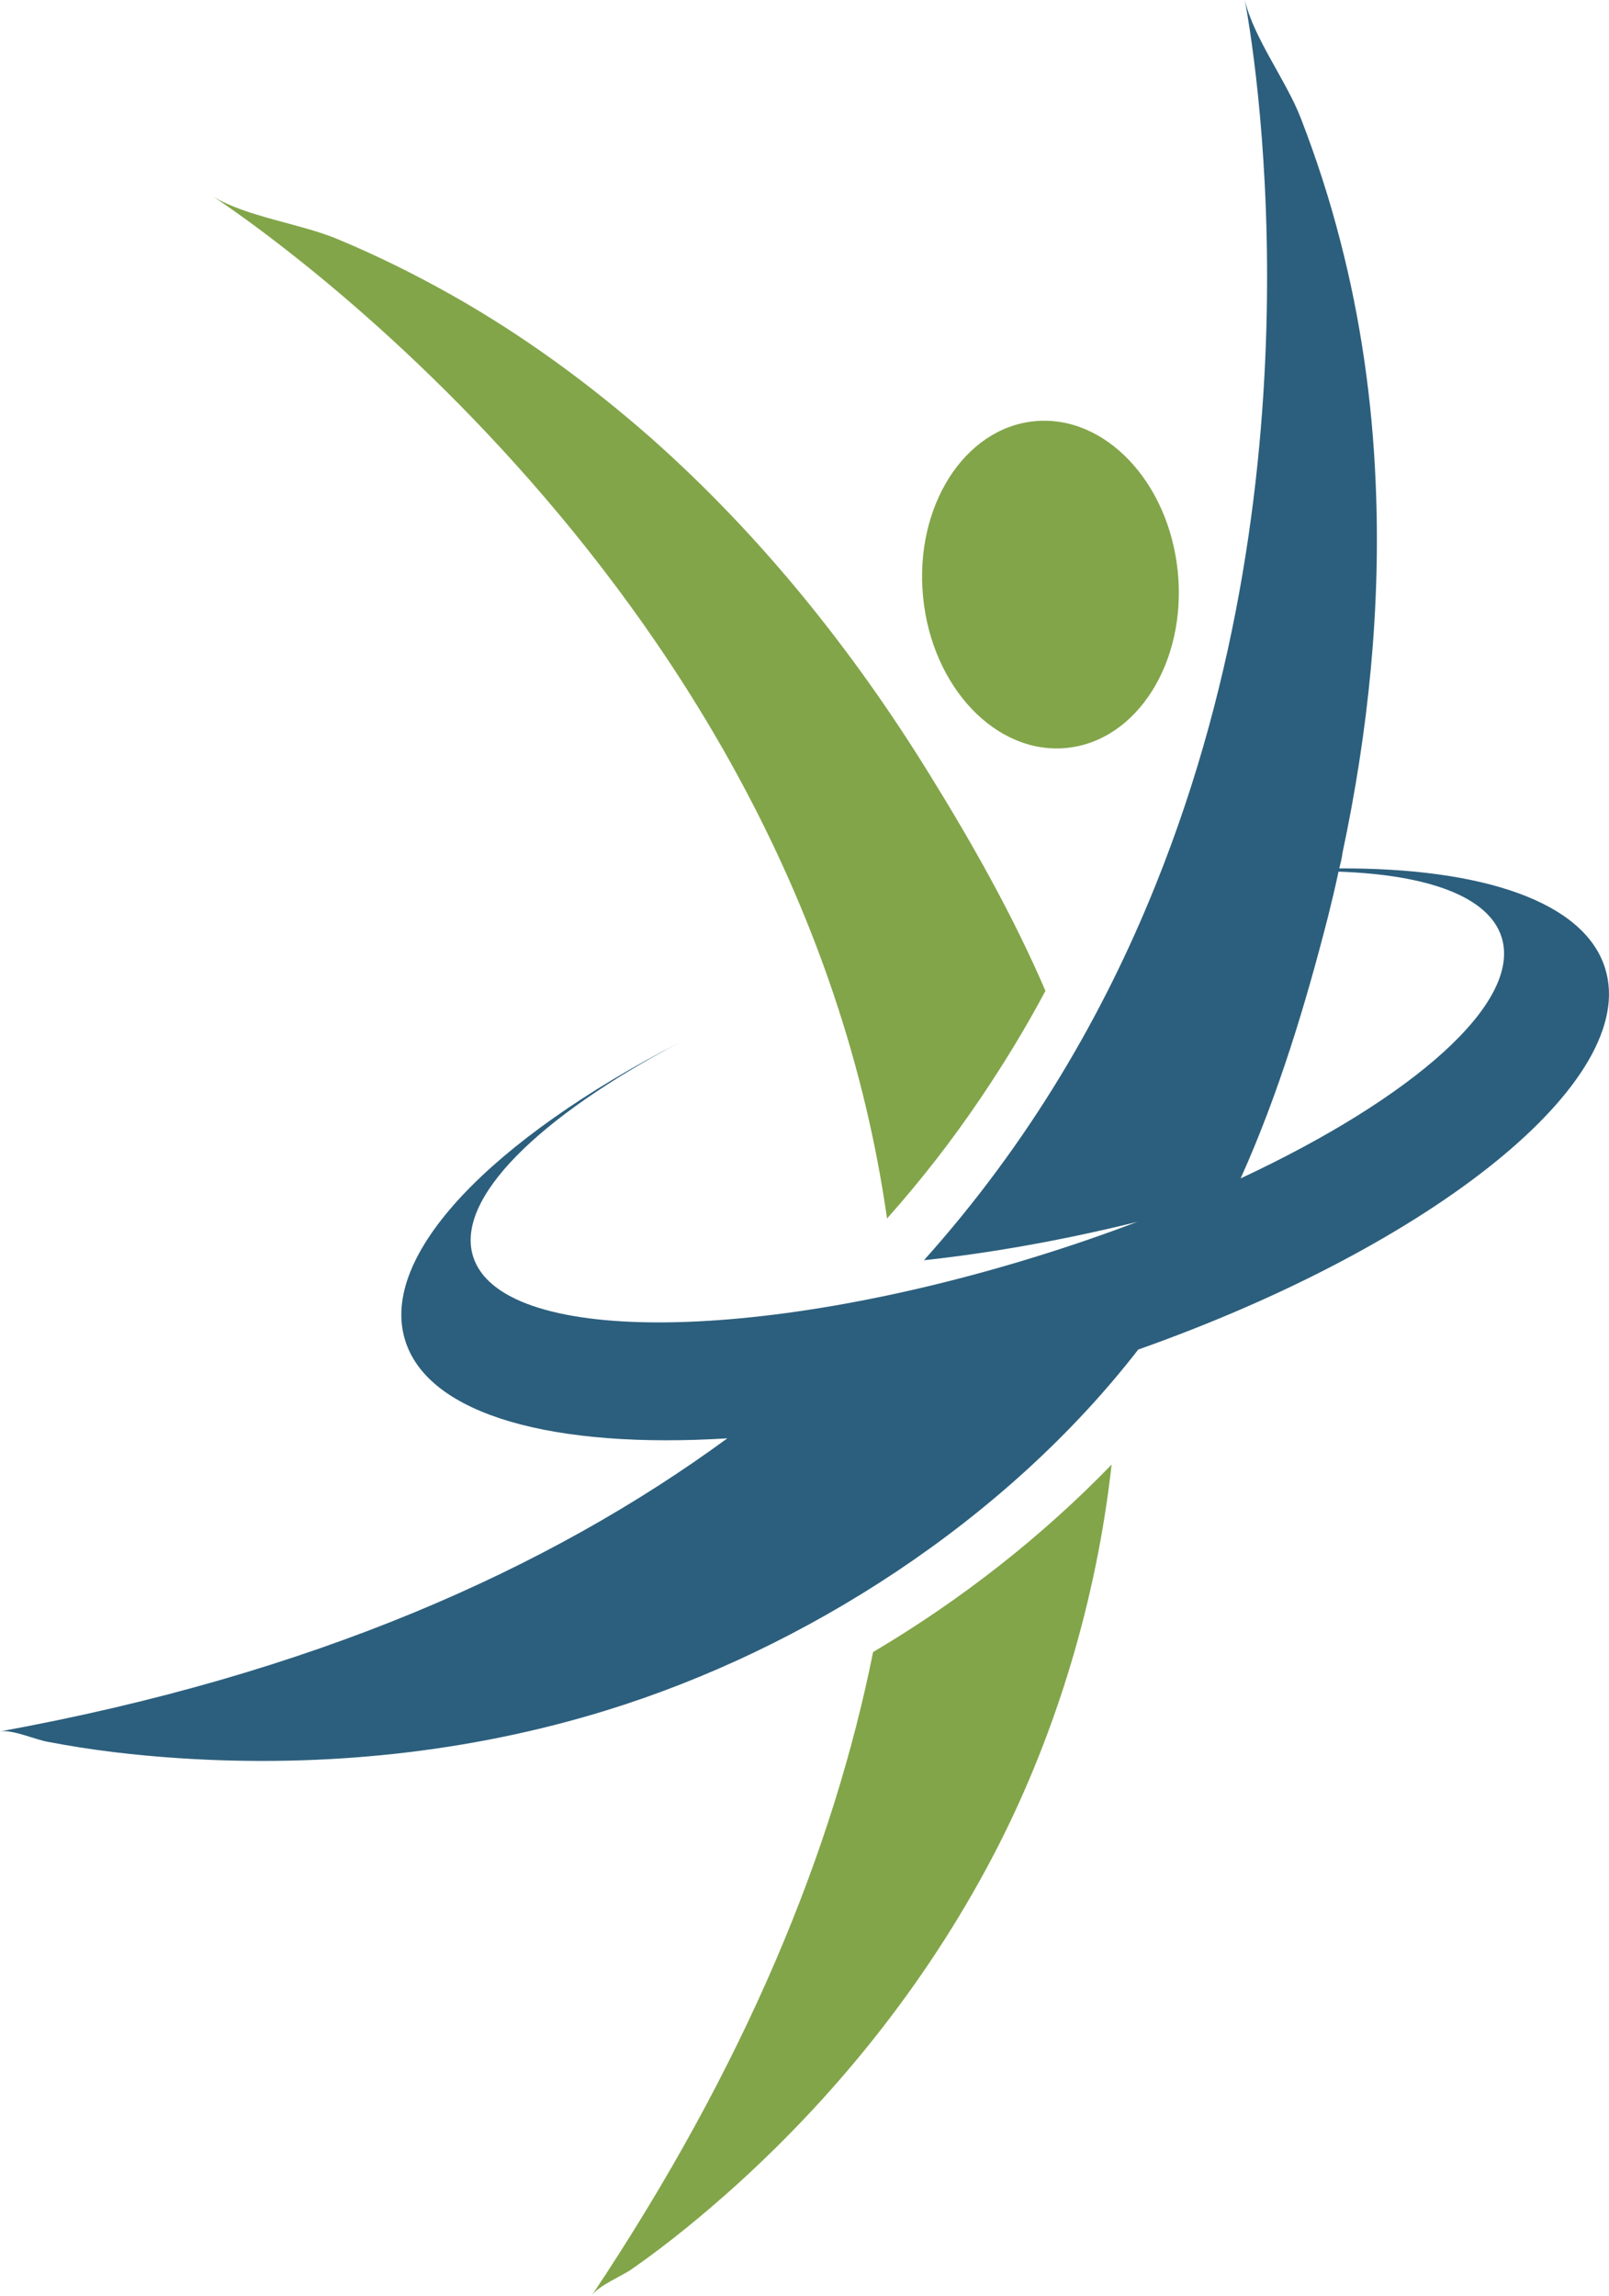
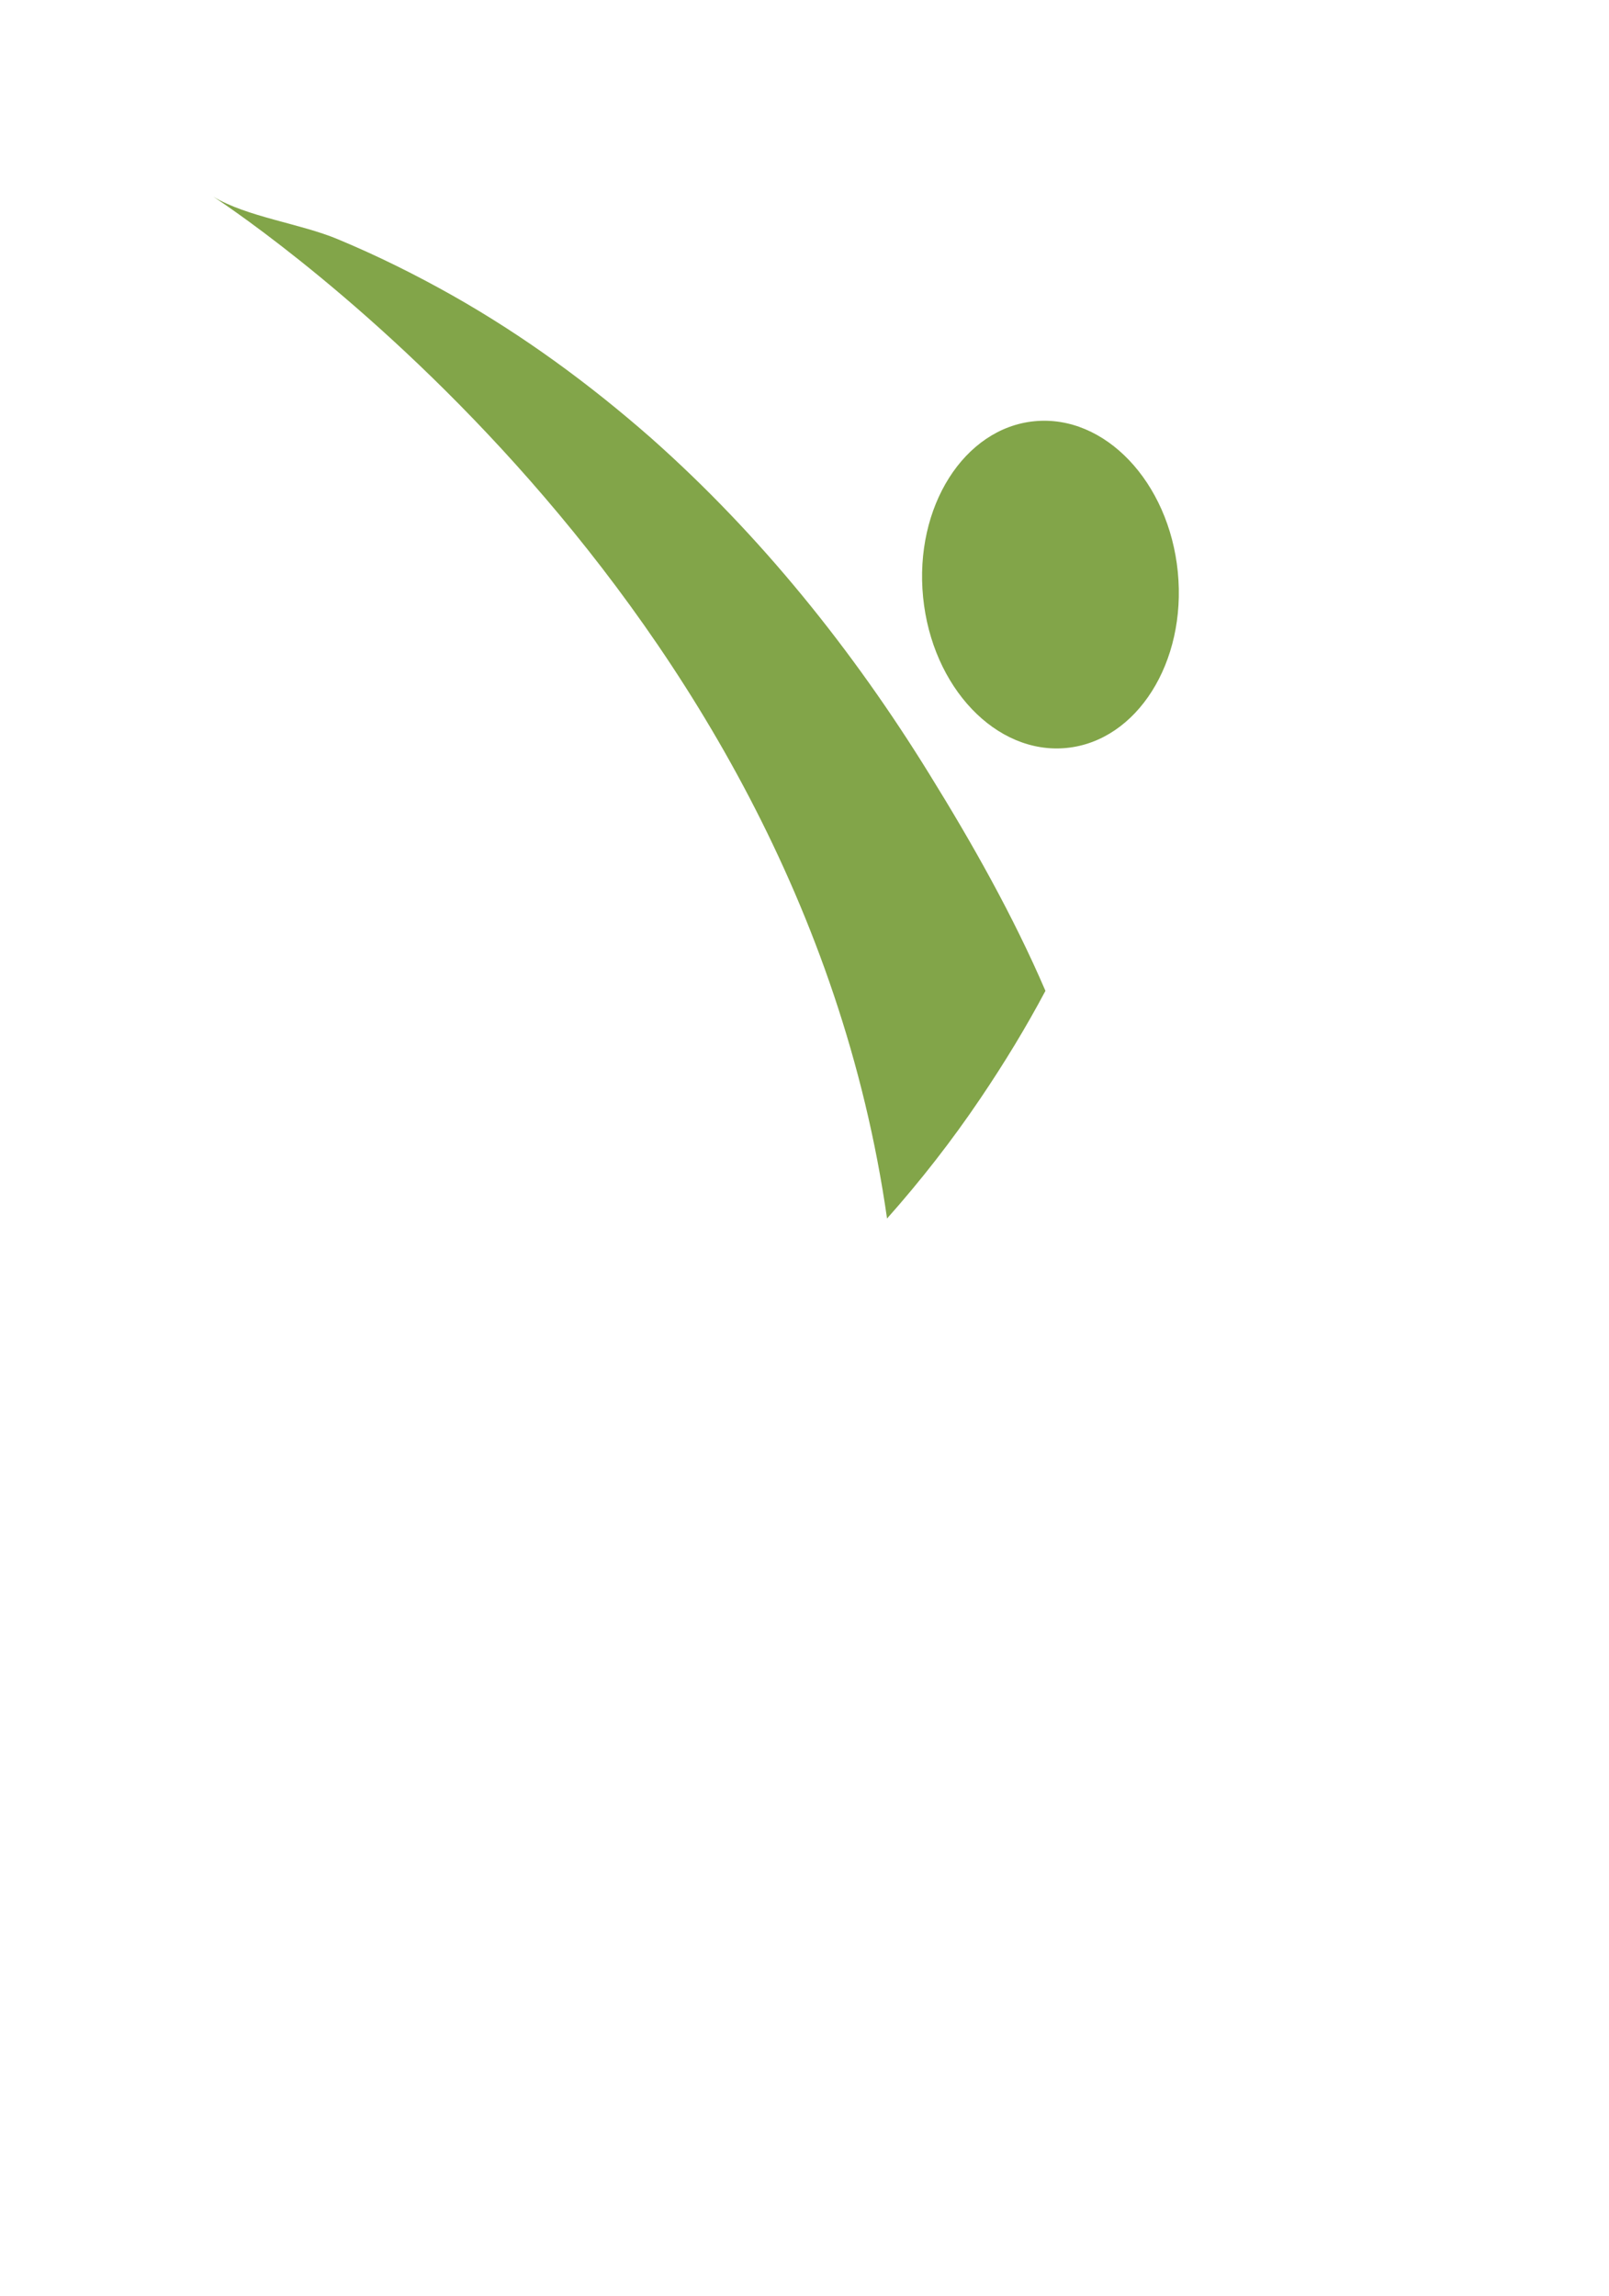
<svg xmlns="http://www.w3.org/2000/svg" id="Layer_2" viewBox="0 0 84.11 120">
  <defs>
    <style>.cls-1{fill:#2c5f7d;}.cls-2{fill:#82a549;}</style>
  </defs>
  <g id="Layer_5">
    <path class="cls-2" d="M46.37,63.69C41.68,30.82,13.08,11.55,11.15,10.28c1.76,1.06,4.57,1.41,6.5,2.22,2.07.86,4.08,1.86,6.03,2.96,3.71,2.1,7.16,4.63,10.36,7.44,5.72,5.07,10.55,11.09,14.56,17.59,2.21,3.57,4.36,7.37,6.05,11.3-1.01,1.9-2.14,3.76-3.39,5.61-1.49,2.21-3.13,4.31-4.89,6.29Z" />
-     <path class="cls-2" d="M58.11,76.54c-.78,7.04-2.88,13.96-5.92,19.93-3.42,6.7-8.14,12.71-13.71,17.75-1.72,1.55-3.52,3.03-5.42,4.36-.52.38-1.77.87-2.13,1.41,8.06-12.07,12.64-23.31,14.71-33.64,4.65-2.75,8.88-6.09,12.48-9.81Z" />
-     <path class="cls-1" d="M83.91,50.62c-1.08-3.49-6.4-5.26-13.9-5.23.06-.24.12-.48.16-.73,0,0,0-.02,0-.04,1.36-6.38,2.03-12.91,1.74-19.43-.18-4.25-.78-8.49-1.85-12.61-.56-2.18-1.25-4.31-2.06-6.4-.75-1.95-2.46-4.18-2.93-6.18.39,2.03,4.26,24.15-4.67,46.28-2.7,6.72-6.58,13.43-12.1,19.59,3.42-.37,7.13-1.02,10.97-1.96.07-.02.13-.03.19-.05-1.68.64-3.45,1.25-5.26,1.81-14.85,4.6-28.04,4.6-29.47,0-.94-3.03,3.44-7.29,10.77-11.17-9.77,5.04-15.71,11.1-14.32,15.56,1.22,3.93,7.81,5.68,16.84,5.12-9.36,6.86-21.73,12.35-38.03,15.32.64-.12,1.86.43,2.5.54,2.28.44,4.6.71,6.91.86,7.49.49,15.1-.28,22.29-2.5,10.42-3.21,20.9-9.94,27.81-18.86,15.5-5.49,26.22-14.08,24.41-19.92ZM64.86,61.58c1.97-4.38,3.4-9.12,4.57-13.7.19-.77.38-1.55.54-2.32,4.69.16,7.87,1.31,8.53,3.44,1.05,3.41-4.61,8.37-13.64,12.59Z" />
    <ellipse class="cls-2" cx="54.91" cy="30.55" rx="6.69" ry="8.58" transform="translate(-2.73 5.54) rotate(-5.63)" />
  </g>
</svg>